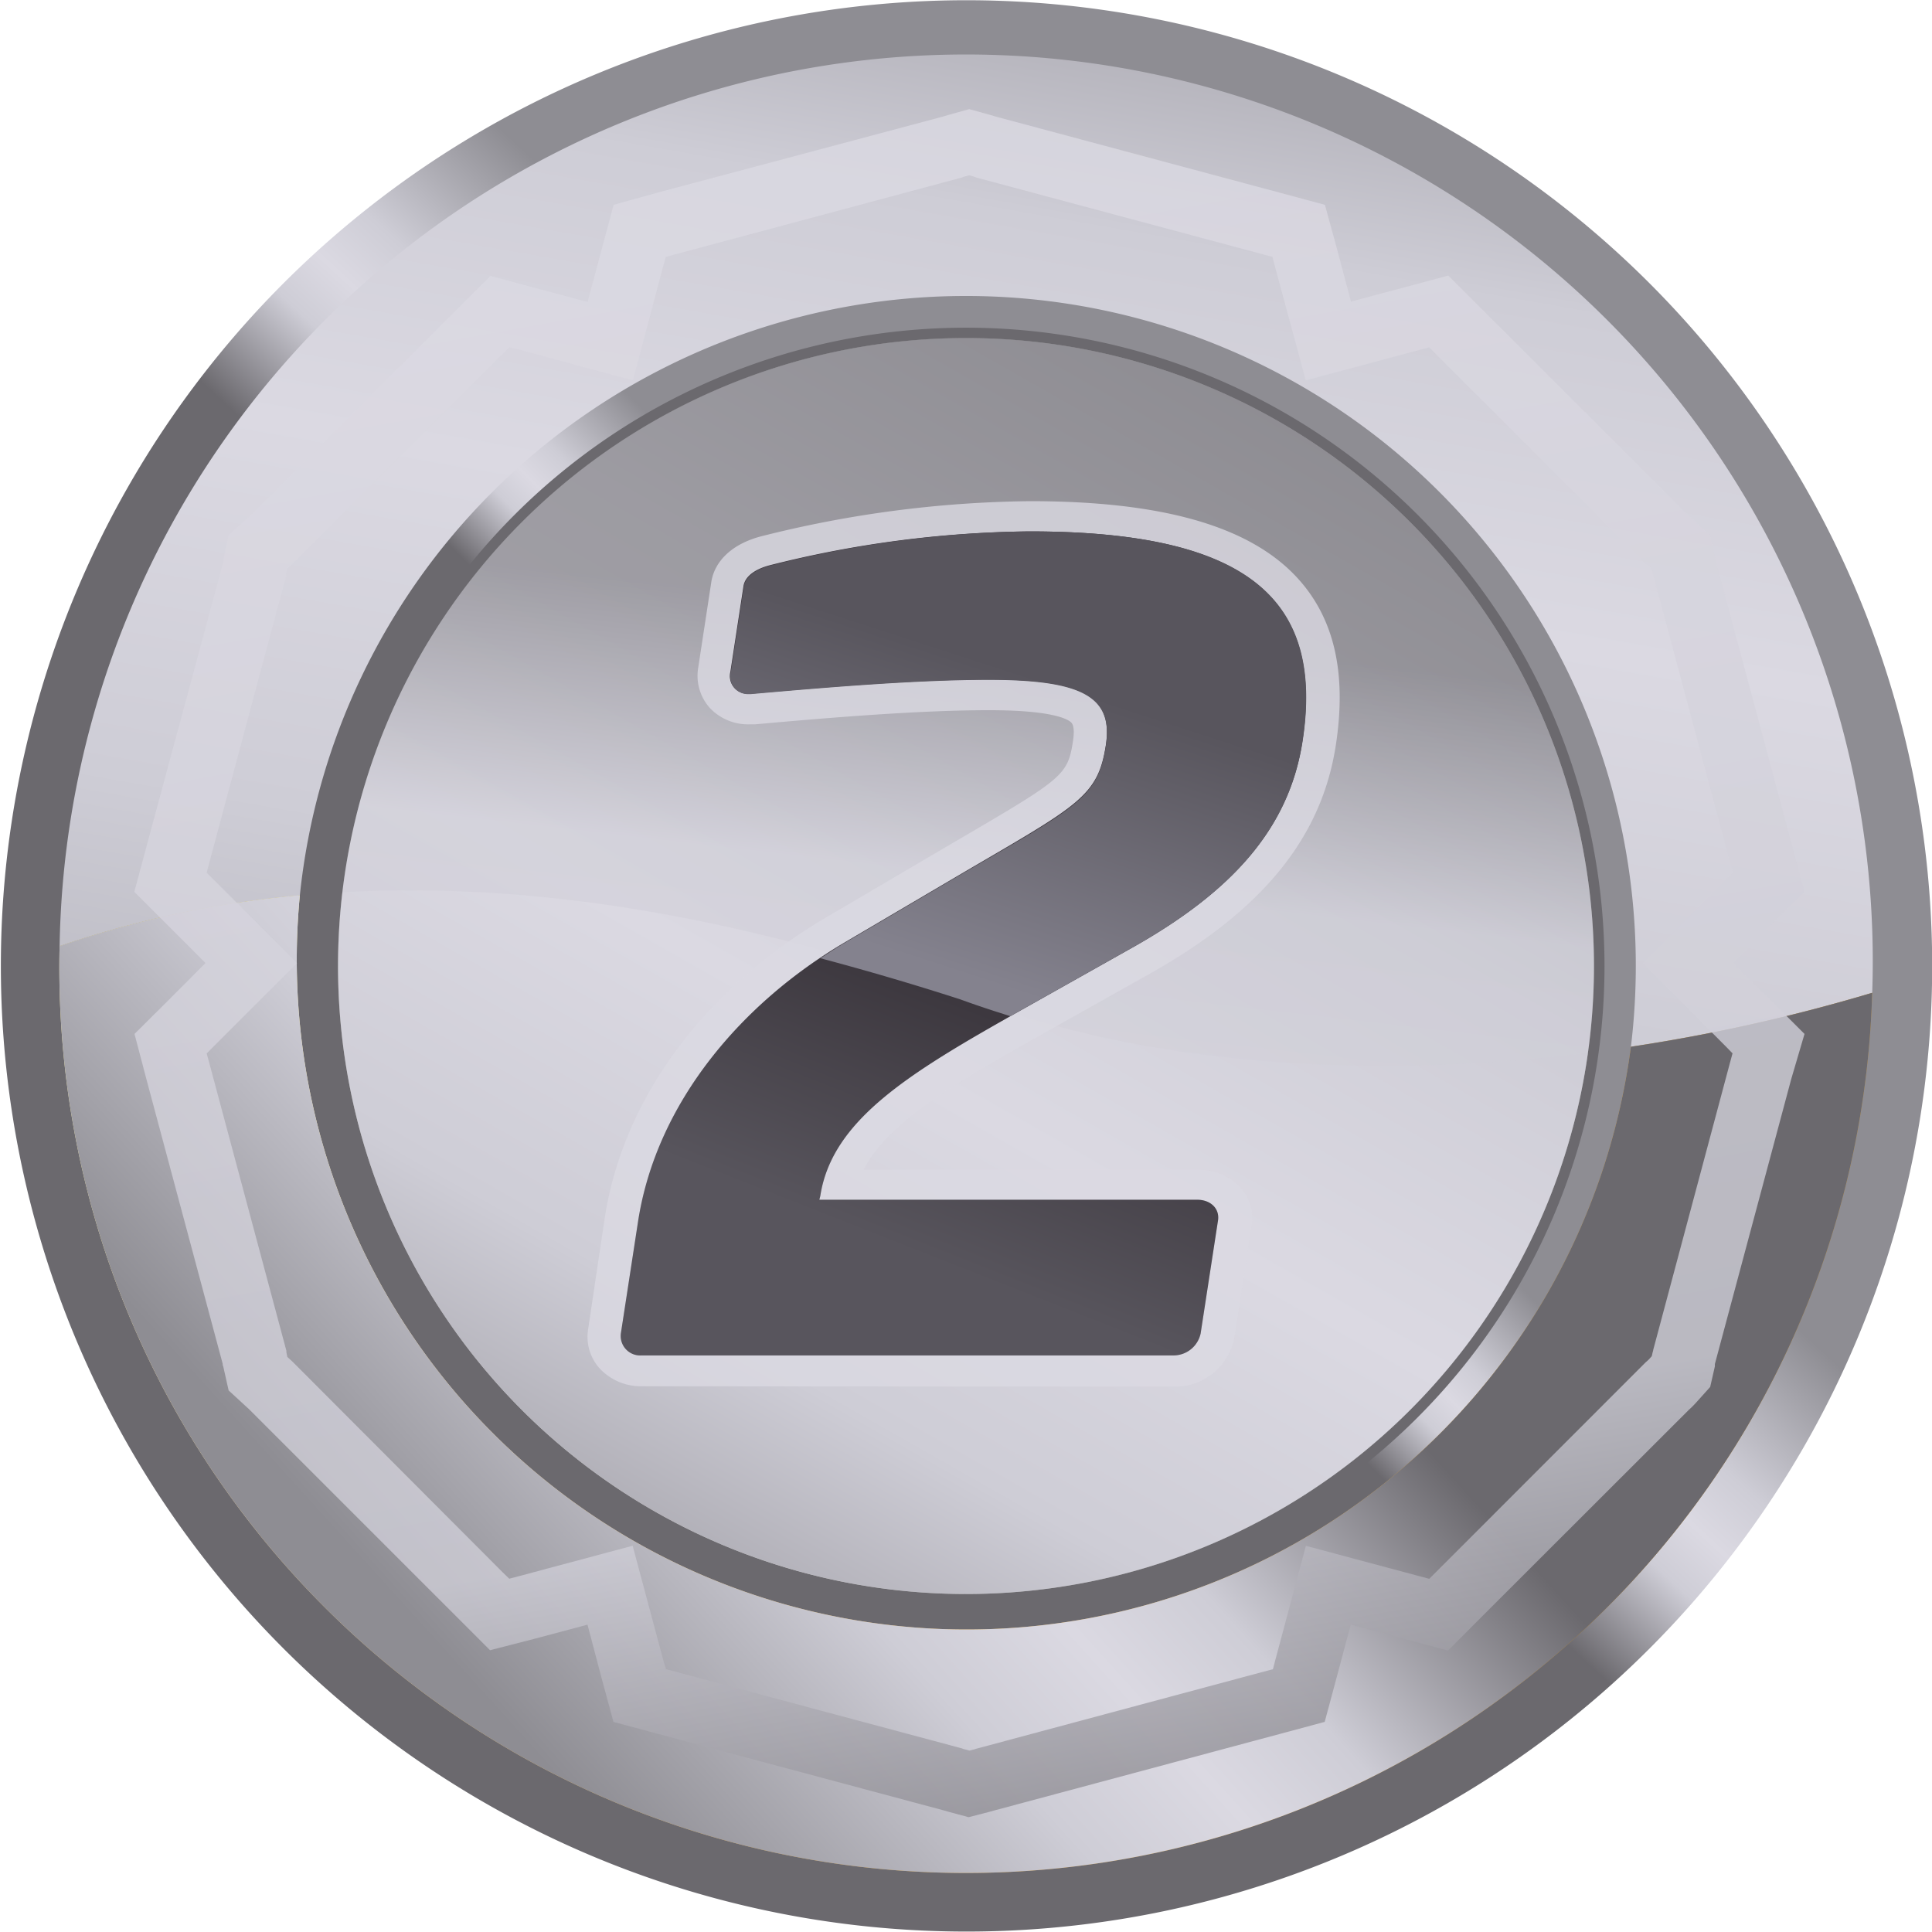
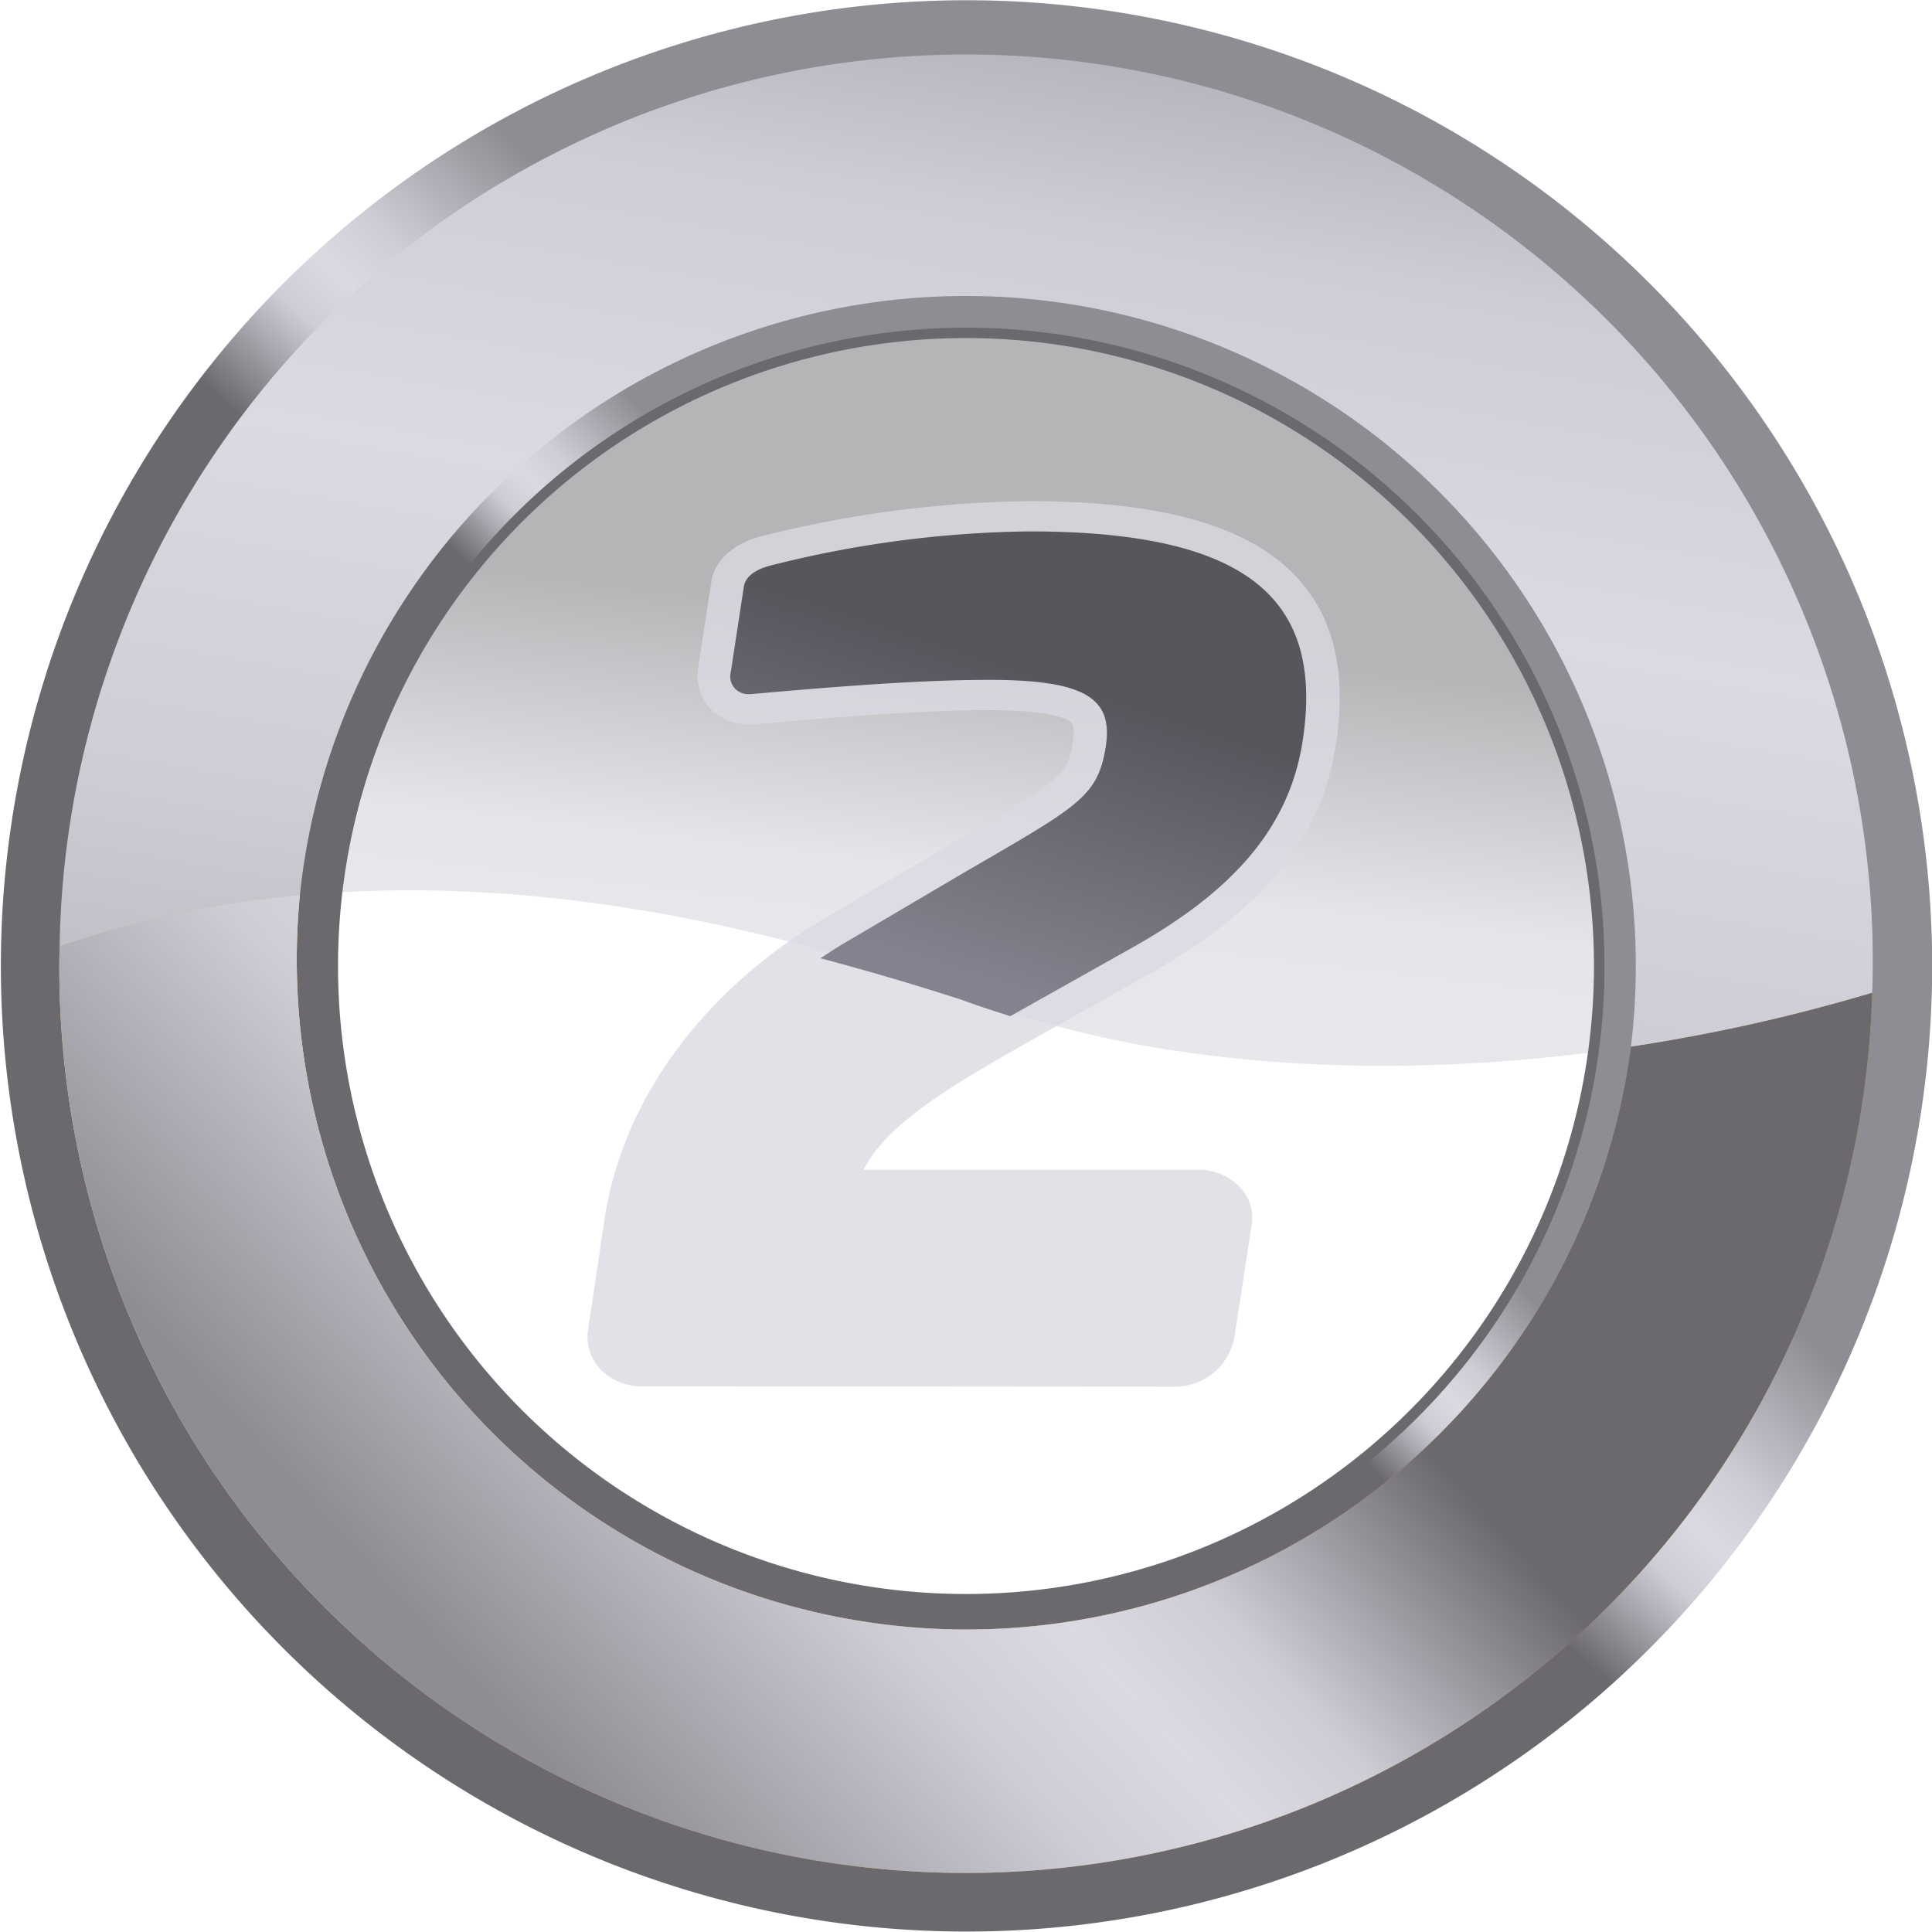
<svg xmlns="http://www.w3.org/2000/svg" xmlns:xlink="http://www.w3.org/1999/xlink" viewBox="0 0 198.07 198.07">
  <defs>
    <style>.cls-5{fill:url(#linear-gradient-4)}</style>
    <linearGradient id="linear-gradient" x1="157.27" y1="-3.45" x2="42.33" y2="198.83" gradientTransform="rotate(45 99.04 99.04)" gradientUnits="userSpaceOnUse">
      <stop offset=".01" stop-color="#8e8d93" />
      <stop offset=".4" stop-color="#cecdd6" />
      <stop offset=".56" stop-color="#dbd9e2" />
      <stop offset=".7" stop-color="#cecdd6" />
      <stop offset="1" stop-color="#6b696e" />
    </linearGradient>
    <linearGradient id="linear-gradient-2" x1="103.13" y1="63.63" x2="93.04" y2="150.87" gradientUnits="userSpaceOnUse">
      <stop offset="0" stop-color="#6b696e" />
      <stop offset=".3" stop-color="#cecdd6" />
      <stop offset="1" stop-color="#dbd9e2" />
    </linearGradient>
    <linearGradient id="linear-gradient-3" x1="138.79" y1="-63.62" x2="130.93" y2="-31.44" xlink:href="#linear-gradient" />
    <linearGradient id="linear-gradient-4" x1="99.04" y1="81.85" x2="99.04" y2="105.99" xlink:href="#linear-gradient" />
    <linearGradient id="linear-gradient-5" x1="97.82" y1="68.02" x2="99.4" y2="108.29" xlink:href="#linear-gradient" />
    <linearGradient id="linear-gradient-6" x1="159.29" y1="169.23" x2="20.82" y2="-28.26" xlink:href="#linear-gradient" />
    <linearGradient id="linear-gradient-7" x1="144.32" y1="179.73" x2="5.84" y2="-17.76" gradientUnits="userSpaceOnUse">
      <stop offset=".01" stop-color="#c38a27" />
      <stop offset=".4" stop-color="#fadea0" />
      <stop offset=".56" stop-color="#faf2ac" />
      <stop offset=".7" stop-color="#fadea0" />
      <stop offset="1" stop-color="#af6221" />
    </linearGradient>
    <linearGradient id="linear-gradient-8" x1="94.71" y1="186.73" x2="99.15" y2="97.19" xlink:href="#linear-gradient" />
    <linearGradient id="linear-gradient-9" x1="118.52" y1="204.34" x2="86.25" y2="26.33" xlink:href="#linear-gradient-2" />
    <linearGradient id="linear-gradient-11" x1="136.99" y1="-170.55" x2="121.49" y2="-58.74" xlink:href="#linear-gradient" />
    <linearGradient id="linear-gradient-12" x1="139.57" y1="-189.17" x2="122.99" y2="-69.61" xlink:href="#linear-gradient-2" />
    <linearGradient id="linear-gradient-13" x1="88.64" y1="126.51" x2="98.35" y2="101.86" gradientUnits="userSpaceOnUse">
      <stop offset="0" stop-color="#58555d" />
      <stop offset="1" stop-color="#3c373e" />
    </linearGradient>
    <linearGradient id="linear-gradient-14" x1="104.76" y1="68.96" x2="95.06" y2="98.79" gradientUnits="userSpaceOnUse">
      <stop offset="0" stop-color="#58555d" />
      <stop offset="1" stop-color="#84828e" />
    </linearGradient>
  </defs>
  <g style="isolation:isolate">
    <g id="medal_no2">
-       <ellipse cx="99.04" cy="99.03" rx="64.38" ry="64.39" transform="rotate(-45 99.04 99.04)" fill="url(#linear-gradient)" />
      <path d="M147.61 50.47A68.67 68.67 0 0 0 30.74 91.79c18.07-1.67 40.49.5 67.77 10.15 18 7.23 42.84 9.28 68.69 5.39a68.57 68.57 0 0 0-19.59-56.86z" style="mix-blend-mode:screen" opacity=".5" fill="url(#linear-gradient-2)" />
      <path d="M161.89 36.18a88.89 88.89 0 1 0 0 125.71 88.88 88.88 0 0 0 0-125.71zM53.51 144.56a64.38 64.38 0 1 1 91.05 0 64.38 64.38 0 0 1-91.05 0z" fill="url(#linear-gradient-3)" />
      <path class="cls-5" d="M162.93 35.14a90.37 90.37 0 1 0 0 127.79 90.36 90.36 0 0 0 0-127.79zM52.76 145.32a65.45 65.45 0 1 1 92.57 0 65.45 65.45 0 0 1-92.57 0z" />
      <path d="M169.07 29a99 99 0 1 0 0 140.05 99 99 0 0 0 0-140.05zM47.3 150.77a73.16 73.16 0 1 1 103.48 0 73.16 73.16 0 0 1-103.48 0z" fill="url(#linear-gradient-5)" />
      <path d="M50.46 50.46a68.68 68.68 0 0 1 116.74 56.87 179.46 179.46 0 0 0 24.74-5.53A92.95 92.95 0 1 0 6.11 97a104.85 104.85 0 0 1 24.63-5.2 68.38 68.38 0 0 1 19.72-41.34z" fill="url(#linear-gradient-6)" />
      <path d="M33.29 164.78a92.95 92.95 0 0 0 158.65-63 179.46 179.46 0 0 1-24.74 5.53A68.68 68.68 0 0 1 30.74 91.79 104.85 104.85 0 0 0 6.11 97a92.66 92.66 0 0 0 27.18 67.78z" fill="url(#linear-gradient-7)" />
      <path d="M33.29 164.78a92.95 92.95 0 0 0 158.65-63 179.46 179.46 0 0 1-24.74 5.53A68.68 68.68 0 0 1 30.74 91.79 104.85 104.85 0 0 0 6.11 97a92.66 92.66 0 0 0 27.18 67.78z" fill="url(#linear-gradient-8)" />
-       <path d="M177.66 98.72l3.94-3.94 3.4-3.35-1.23-4.58-7.82-29.17c0-.09 0-.19-.06-.27l-.56-2.52-1.9-1.75-.24-.21-21.35-21.32-3.36-3.36-4.57 1.23-5.41 1.44-1.43-5.4-1.24-4.52-4.57-1.23-29.15-7.81-.54-.16-2.2-.61-2.2.61-.52.16-29.16 7.77L62.91 21l-1.23 4.58-1.44 5.38-5.39-1.44-4.58-1.23-3.35 3.36L25.6 52.93l-.18.14-2 1.81-.55 2.66v.16L15 86.85l-1.23 4.58 3.36 3.36 3.94 3.94-3.94 3.95-3.34 3.32 1.21 4.6 7.83 29.22c0 .09 0 .16.05.24l.56 2.49 1.88 1.73.16.14 21.41 21.41 3.35 3.35 4.6-1.18 5.39-1.44 1.42 5.38 1.24 4.59 4.58 1.23 29.12 7.8.71.2 2 .54 2.06-.53.58-.16 29.29-7.85 4.58-1.23 1.23-4.58 1.44-5.39 5.4 1.44 4.57 1.22 3.35-3.36 21.33-21.31a9.65 9.65 0 0 0 .76-.76l1.44-1.6.48-2.11v-.24l7.83-29.22L185 106l-3.36-3.35zm-.7 8.59l.66.68-.25.92-7.88 29.48a1 1 0 0 1-.06.25l-.09.4-.28.31a3.44 3.44 0 0 1-.33.3l-21.53 21.54-.67.67-.91-.24-11.74-3.14-3.14 11.73-.24.92-.92.24-29.49 7.91a2.88 2.88 0 0 1-.31.09l-.39.1-.37-.1a1.63 1.63 0 0 1-.39-.12l-29.43-7.88-.92-.24-.28-.93-3.14-11.73-11.73 3.14-.92.24-.68-.66L30 139.61l-.16-.15-.38-.34-.1-.49v-.22a.58.58 0 0 1 0 .07l-7.92-29.56-.25-.92.67-.68 8.59-8.58-8.59-8.6-.67-.67.24-.92 7.9-29.49v-.23l.11-.52.39-.35.18-.15 21.55-21.55.68-.67.92.24L64.89 39 68 27.25l.25-.91.92-.25 29.48-7.9a1.47 1.47 0 0 1 .27-.1l.44-.12.44.12.29.11 29.44 7.89.92.24.24.92L133.87 39l11.74-3.15.91-.24.67.67 21.59 21.58a2.32 2.32 0 0 1 .22.14l.35.33.11.47a1.82 1.82 0 0 1 .06.28l7.88 29.46.25.91-.66.67-8.6 8.6z" style="mix-blend-mode:screen" fill="url(#linear-gradient-9)" opacity=".8" />
-       <path class="cls-5" d="M162.93 35.14a90.37 90.37 0 1 0 0 127.79 90.36 90.36 0 0 0 0-127.79zm-1.67 126.12a88 88 0 1 1 0-124.46 88 88 0 0 1 .01 124.46z" />
-       <path d="M116.21 97.08l-11.4 6.41c-11.4 6.41-19.5 11.24-20.71 19.11l-.1.4h38.75c1.35 0 2.31.9 2.12 2.13l-1.78 11.58a2.85 2.85 0 0 1-2.8 2.25H65.76a2 2 0 0 1-2.11-2.25l1.76-11.46c1.9-12.36 10.8-22.48 21.05-28.55l12.4-7.3c11.72-6.86 13.7-7.76 14.51-13 .74-4.83-2-6.74-12-6.74-7.48 0-16.79.79-24.38 1.46h-.25a1.81 1.81 0 0 1-1.86-2.25l1.34-8.77c.17-1.12 1.38-1.8 2.66-2.14a112.53 112.53 0 0 1 26.65-3.48c22.56 0 30.18 7.08 28 21.47-1.38 9.11-7.39 15.51-17.32 21.13z" fill="url(#linear-gradient-11)" />
      <path d="M65.76 142.12a5.77 5.77 0 0 1-4.19-1.73 4.82 4.82 0 0 1-1.28-4.08L62 124.86c1.86-12.14 10.09-23.34 22.57-30.73L97 86.82l1.71-1C109 79.8 109.47 79.43 110 76c.09-.56.18-1.55-.16-1.91s-1.92-1.28-8.44-1.28c-7.18 0-16.18.75-24 1.45h-.57a5.39 5.39 0 0 1-4-1.62 4.93 4.93 0 0 1-1.25-4.18l1.34-8.77c.34-2.22 2.2-3.94 5.09-4.7a116.81 116.81 0 0 1 27.59-3.61c13.42 0 22.32 2.51 27.22 7.67 3.93 4.14 5.28 9.82 4.13 17.34-1.45 9.45-7.46 16.87-18.92 23.35l-11.41 6.41c-9.22 5.18-15.63 9-18.09 13.78h34.29a5.84 5.84 0 0 1 4.25 1.72 4.63 4.63 0 0 1 1.24 4l-1.78 11.58a6.19 6.19 0 0 1-6.16 4.93z" style="mix-blend-mode:screen" fill="url(#linear-gradient-12)" opacity=".8" />
-       <path d="M116.21 97.08l-11.4 6.41c-11.4 6.41-19.5 11.24-20.71 19.11l-.1.4h38.75c1.35 0 2.31.9 2.12 2.13l-1.78 11.58a2.85 2.85 0 0 1-2.8 2.25H65.76a2 2 0 0 1-2.11-2.25l1.76-11.46c1.9-12.36 10.8-22.48 21.05-28.55l12.4-7.3c11.72-6.86 13.7-7.76 14.51-13 .74-4.83-2-6.74-12-6.74-7.48 0-16.79.79-24.38 1.46h-.25a1.81 1.81 0 0 1-1.86-2.25l1.34-8.77c.17-1.12 1.38-1.8 2.66-2.14a112.53 112.53 0 0 1 26.65-3.48c22.56 0 30.18 7.08 28 21.47-1.38 9.11-7.39 15.51-17.32 21.13z" fill="url(#linear-gradient-13)" />
      <path d="M116.21 97.08c9.94-5.62 15.94-12 17.34-21.13 2.2-14.39-5.41-21.47-28-21.47A112.53 112.53 0 0 0 78.92 58c-1.28.34-2.48 1-2.66 2.14l-1.34 8.77a1.81 1.81 0 0 0 1.86 2.25H77c7.58-.67 16.9-1.46 24.38-1.46 9.93 0 12.7 1.91 12 6.74-.81 5.28-2.79 6.18-14.51 13l-12.4 7.3c-.8.47-1.58 1-2.36 1.5 4.66 1.24 9.43 2.63 14.35 4.22 1.66.61 3.37 1.17 5.12 1.72l1.22-.69z" fill="url(#linear-gradient-14)" />
    </g>
  </g>
</svg>